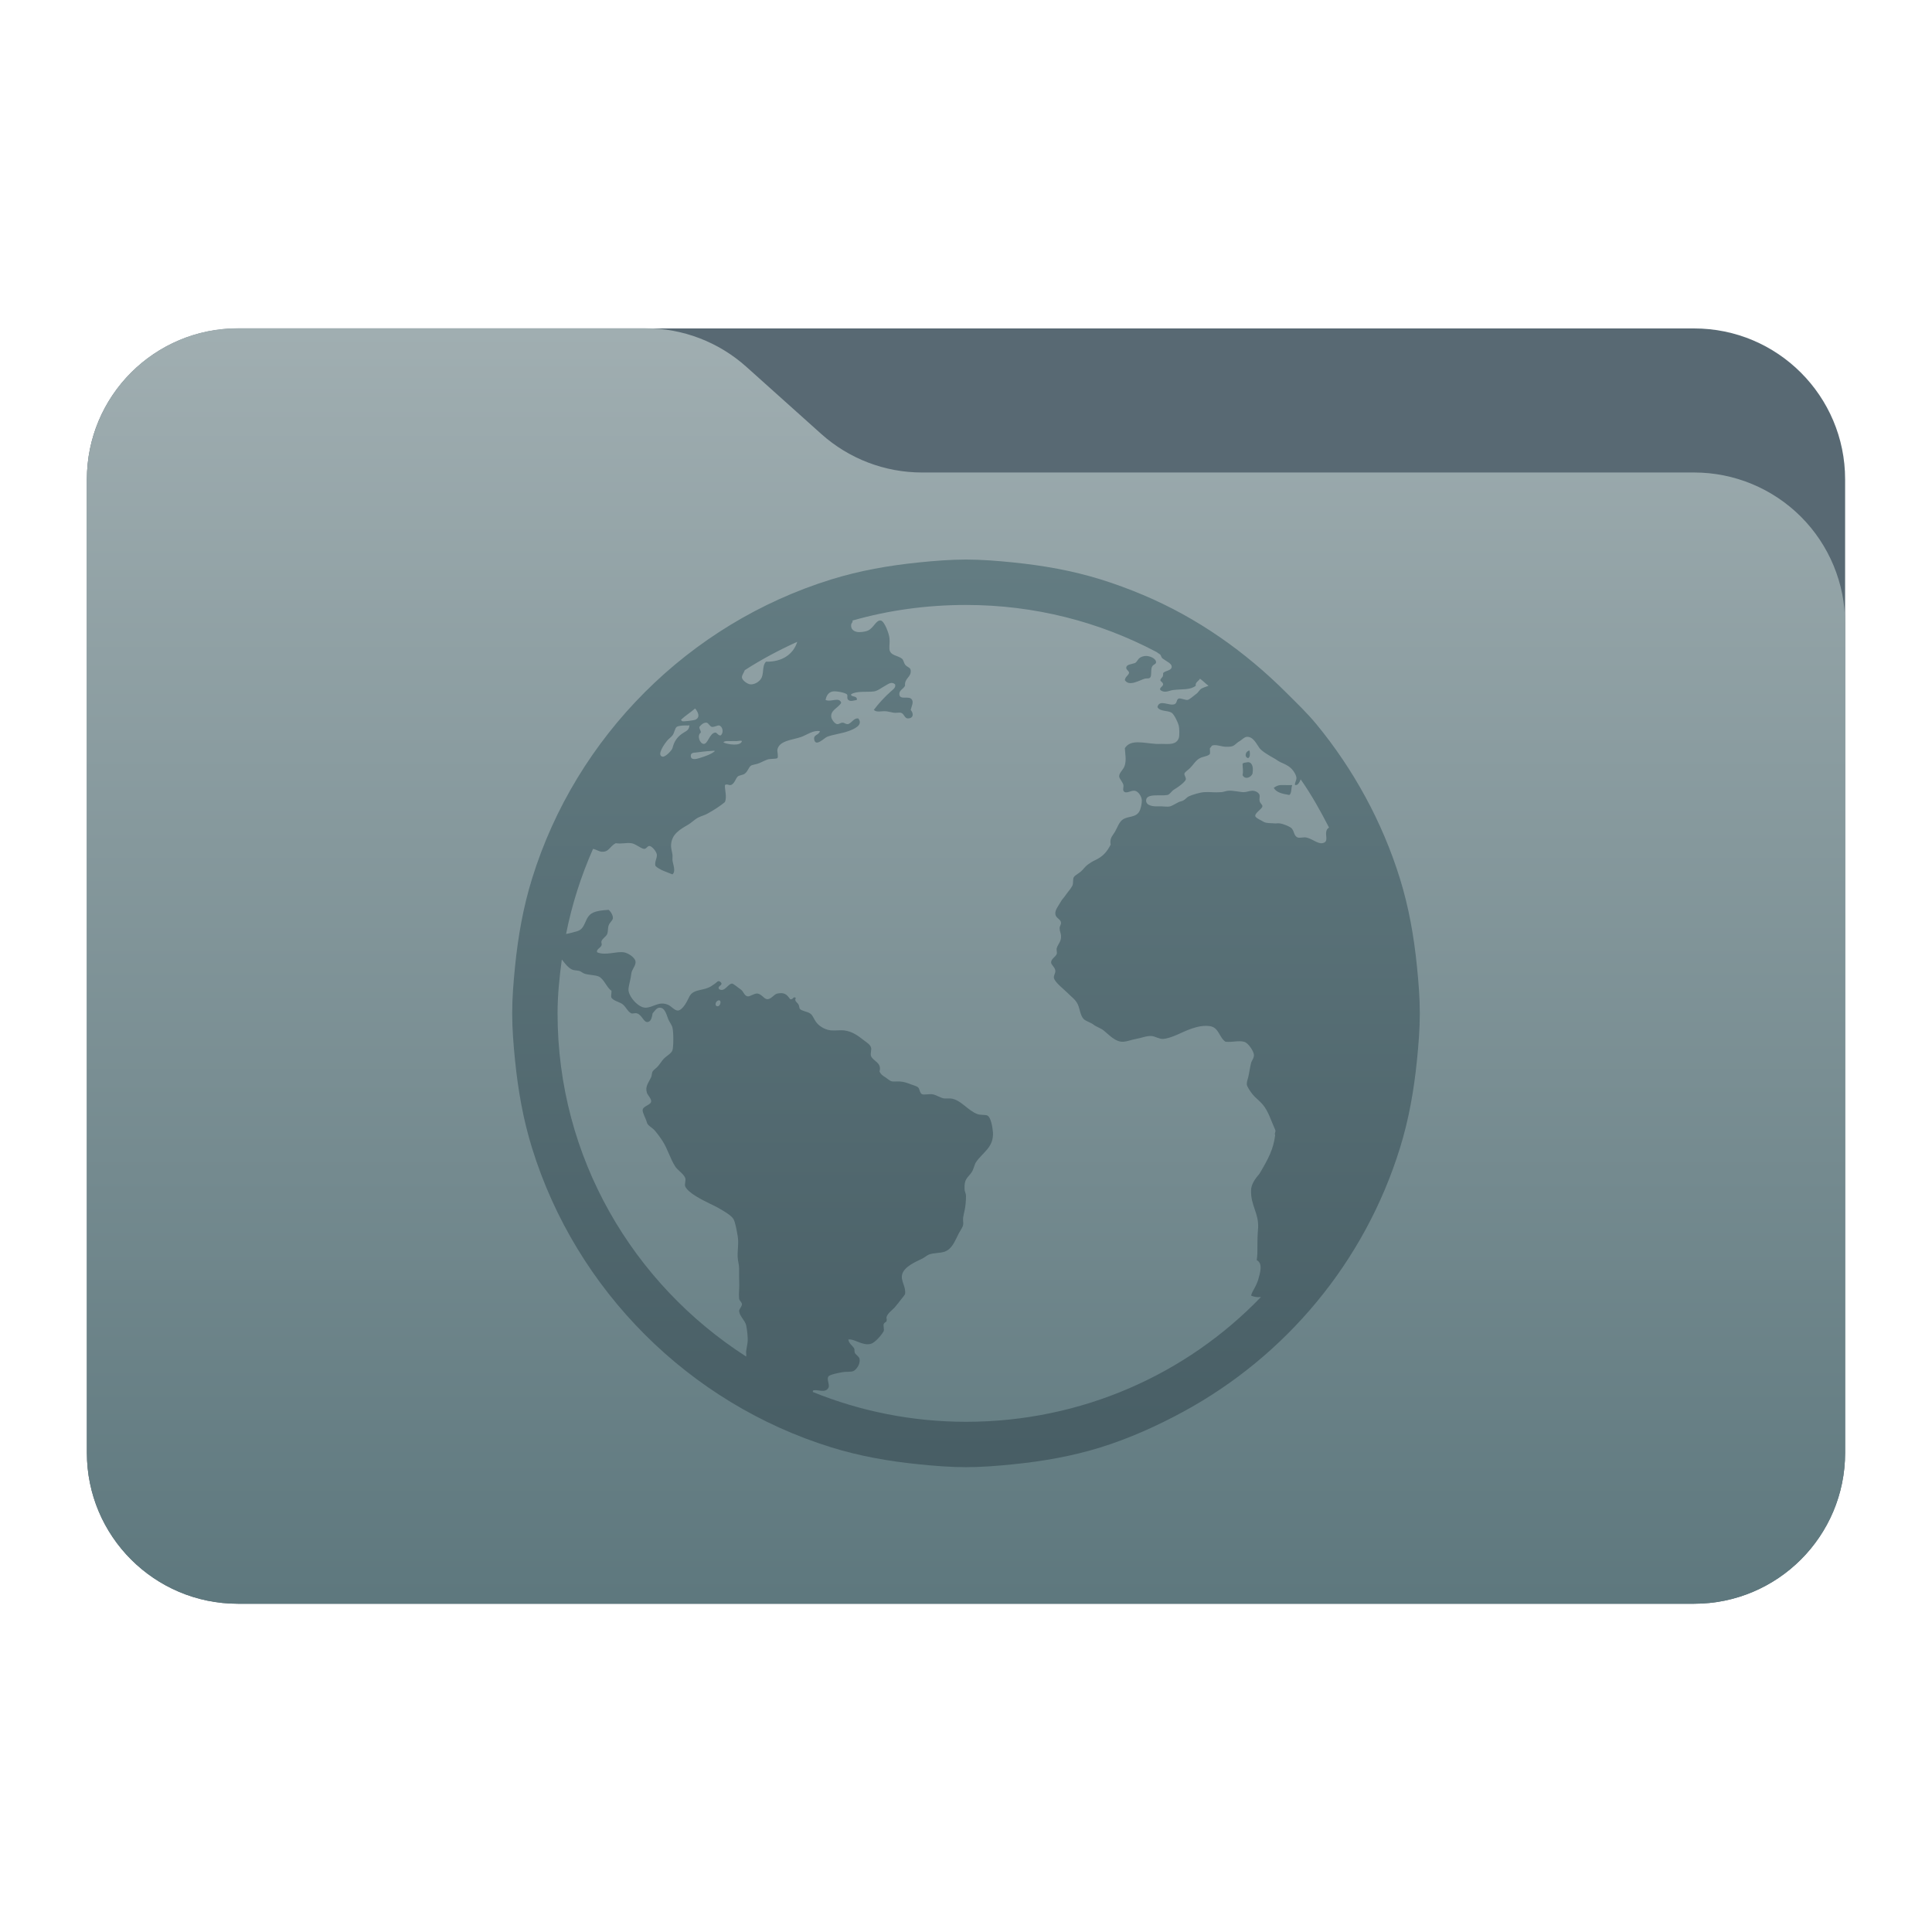
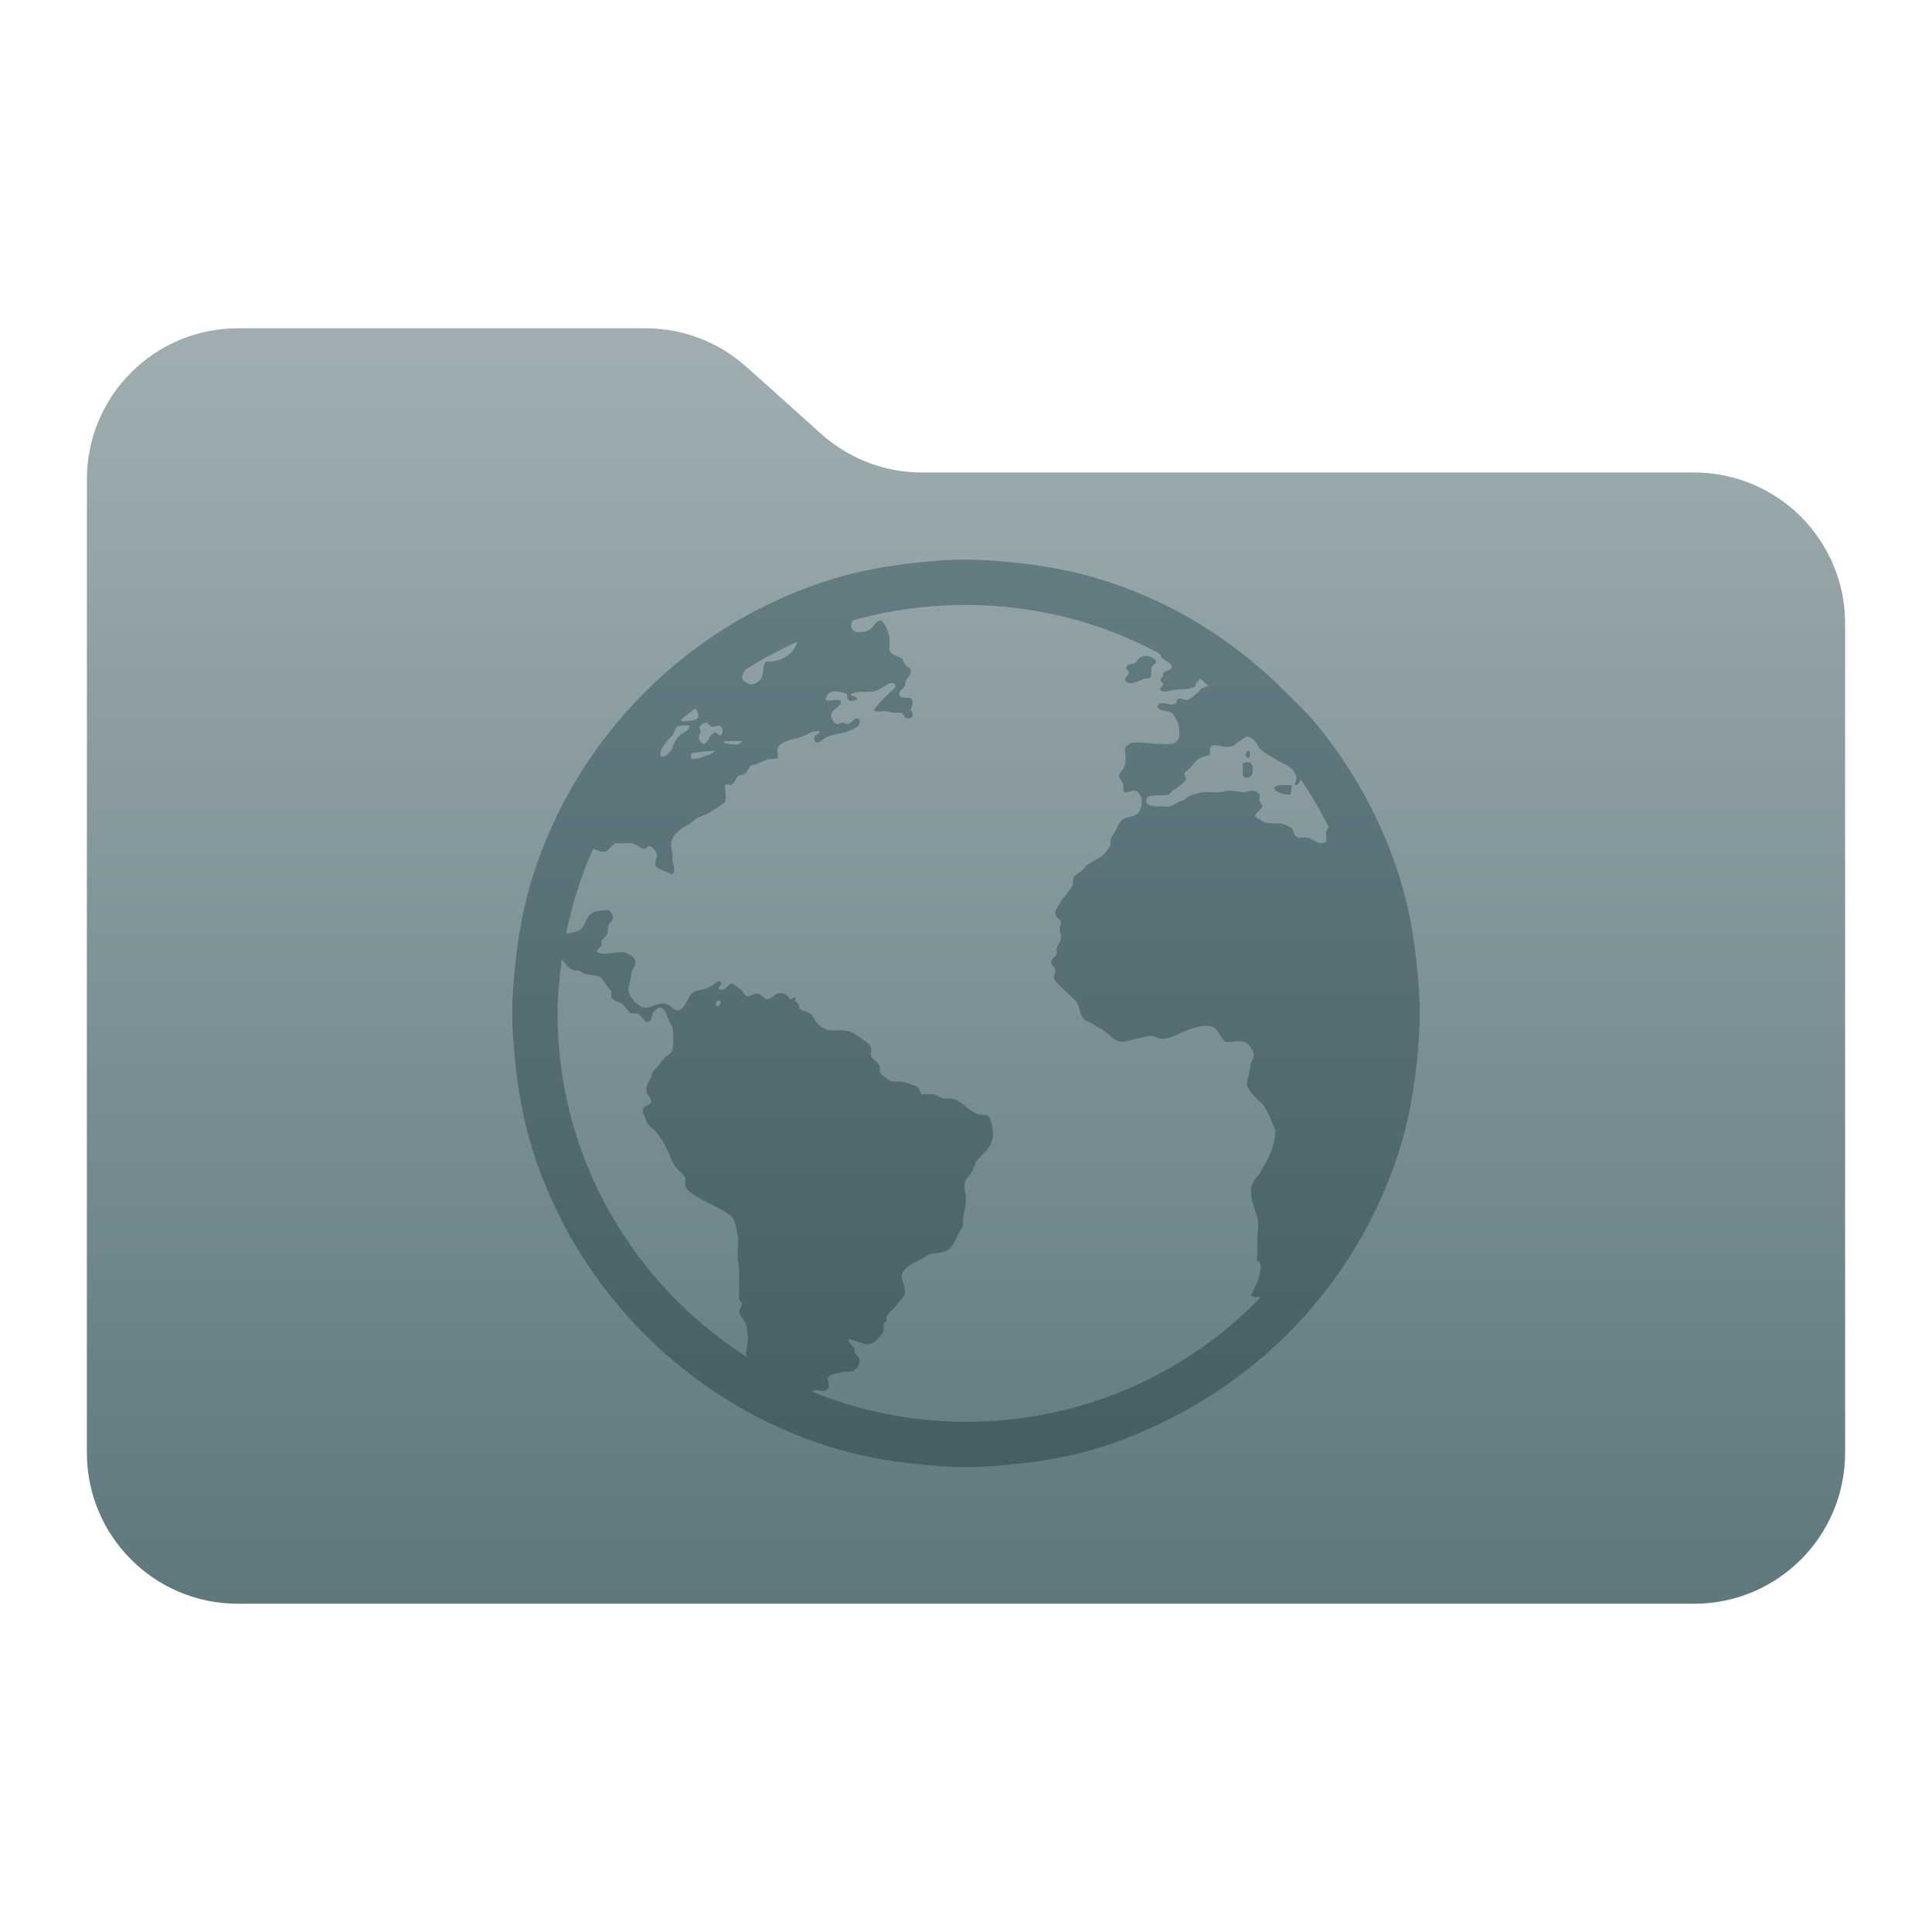
<svg xmlns="http://www.w3.org/2000/svg" style="clip-rule:evenodd;fill-rule:evenodd;stroke-linejoin:round;stroke-miterlimit:2" viewBox="0 0 48 48">
  <g transform="scale(.75)">
-     <path d="m61.122 15.88c0-2.762-2.239-5-5-5h-48.244c-2.761 0-5 2.238-5 5v32.246c0 2.761 2.239 5 5 5h48.244c2.761 0 5-2.239 5-5v-32.246z" style="fill:rgb(88,105,115)" />
    <path d="m61.122 20.652c0-1.326-0.527-2.598-1.465-3.536-0.938-0.937-2.209-1.464-3.535-1.464h-25.58c-1.232 0-2.42-0.455-3.337-1.277-0.768-0.689-1.713-1.535-2.481-2.224-0.917-0.822-2.105-1.277-3.337-1.277h-13.509c-1.326 0-2.597 0.527-3.535 1.465-0.938 0.937-1.465 2.209-1.465 3.535v32.252c0 2.761 2.239 5 5 5h48.244c2.761 0 5-2.239 5-5v-27.474z" style="fill:url(#_Linear1)" />
    <path d="m32 18.536c-0.52 0-1.044 0.043-1.55 0.094-1.013 0.103-1.97 0.272-2.913 0.564-4.713 1.46-8.453 5.199-9.912 9.912-0.292 0.943-0.462 1.9-0.564 2.913-0.051 0.507-0.094 1.03-0.094 1.55 0 0.521 0.043 1.044 0.094 1.551 0.102 1.013 0.272 1.97 0.564 2.912 1.459 4.713 5.199 8.453 9.912 9.913 0.943 0.292 1.9 0.461 2.913 0.563 0.506 0.051 1.03 0.094 1.55 0.094s1.044-0.043 1.55-0.094c1.013-0.102 1.97-0.271 2.913-0.563 0.941-0.293 1.873-0.712 2.725-1.175 3.408-1.847 6.019-4.967 7.187-8.738 0.292-0.942 0.462-1.899 0.564-2.912 0.051-0.507 0.094-1.03 0.094-1.551 0-0.519-0.043-1.045-0.094-1.55-0.102-1.013-0.272-1.97-0.564-2.913-0.584-1.885-1.548-3.636-2.771-5.12-0.307-0.371-0.647-0.694-0.987-1.034-1.359-1.358-2.945-2.482-4.745-3.241-0.449-0.19-0.938-0.371-1.409-0.517-0.943-0.292-1.9-0.461-2.913-0.564-0.506-0.051-1.03-0.094-1.55-0.094zm0 1.504c2.275 0 4.413 0.558 6.295 1.55 0.05 0.026 0.092 0.067 0.141 0.094 0.038 0.05 0.027 0.104 0.094 0.141 0.049 0.027 0.095 0.069 0.141 0.094 0.079 0.044 0.157 0.111 0.141 0.188-0.022 0.112-0.206 0.106-0.282 0.188 0.01 0.158-0.053 0.128-0.094 0.234 0.025 0.069 0.083 0.06 0.094 0.141-0.014 0.088-0.127 0.098-0.094 0.188 0.148 0.115 0.283 0.019 0.423 0 0.306-0.038 0.563 7e-3 0.751-0.141-0.019-0.117 0.092-0.15 0.141-0.234 0.1 0.069 0.184 0.162 0.282 0.234-0.057 0.025-0.183 0.062-0.235 0.094-0.076 0.052-0.1 0.131-0.188 0.188-0.062 0.044-0.216 0.188-0.281 0.188-0.08 0-0.225-0.066-0.282-0.047-0.082 0.025-0.048 0.155-0.141 0.188-0.181 0.066-0.501-0.176-0.564 0.094 0.077 0.156 0.333 0.103 0.47 0.188 0.085 0.055 0.213 0.33 0.235 0.423 0.021 0.076 0.032 0.341 0 0.423-0.085 0.218-0.313 0.193-0.564 0.187-0.068 0-0.125 6e-3 -0.188 0-0.424-0.027-0.842-0.162-1.033 0.141 0.013 0.233 0.052 0.362 0 0.564-0.039 0.148-0.197 0.248-0.188 0.376 3e-3 0.066 0.124 0.192 0.141 0.282 0.01 0.049-0.022 0.144 0 0.188 0.071 0.134 0.25-0.022 0.375 0 0.121 0.019 0.235 0.195 0.235 0.329 0 0.095-0.034 0.283-0.094 0.375-0.12 0.181-0.344 0.137-0.516 0.235-0.143 0.082-0.198 0.281-0.282 0.423-0.09 0.153-0.177 0.204-0.141 0.423-0.123 0.243-0.263 0.399-0.517 0.517-0.074 0.032-0.167 0.091-0.235 0.141-0.055 0.038-0.111 0.1-0.188 0.188-0.095 0.106-0.23 0.152-0.282 0.234-0.038 0.063-6e-3 0.198-0.047 0.282-0.06 0.115-0.158 0.214-0.235 0.329-0.035 0.055-0.102 0.117-0.141 0.188-0.087 0.159-0.204 0.283-0.187 0.423 0.013 0.134 0.179 0.164 0.187 0.282 8e-3 0.065-0.049 0.117-0.046 0.188 3e-3 0.103 0.038 0.153 0.046 0.234 0.02 0.203-0.102 0.284-0.14 0.423-0.019 0.066 0.016 0.136 0 0.188-0.033 0.101-0.186 0.162-0.188 0.282-3e-3 0.085 0.133 0.162 0.141 0.282 6e-3 0.082-0.064 0.158-0.047 0.235 0.03 0.147 0.308 0.355 0.422 0.47 0.156 0.155 0.308 0.258 0.376 0.422 0.058 0.14 0.082 0.366 0.188 0.47 0.079 0.077 0.228 0.109 0.329 0.188 0.096 0.074 0.228 0.109 0.329 0.188 0.167 0.131 0.392 0.395 0.658 0.376 0.139-0.011 0.267-0.067 0.422-0.094 0.162-0.027 0.353-0.11 0.517-0.094 0.126 0.013 0.245 0.102 0.376 0.094 0.137-8e-3 0.314-0.073 0.47-0.141 0.27-0.118 0.687-0.339 1.08-0.282 0.301 0.044 0.307 0.383 0.517 0.517 0.24 0.022 0.419-0.047 0.611 0 0.145 0.035 0.315 0.308 0.329 0.423 0.013 0.117-0.078 0.208-0.094 0.282-0.039 0.158-0.067 0.368-0.094 0.469-0.022 0.08-0.05 0.156-0.047 0.235 0 0.071 0.114 0.236 0.188 0.329 0.09 0.115 0.219 0.203 0.328 0.329 0.2 0.229 0.284 0.542 0.423 0.846 0.036 0.076-0.033 0.092 0 0.187-0.06 0.46-0.216 0.761-0.517 1.269-0.142 0.164-0.284 0.359-0.281 0.564-0.011 0.491 0.256 0.746 0.234 1.221-0.049 0.639 3e-3 0.739-0.046 1.08 0.215 0.11 0.109 0.431 0.046 0.658-0.092 0.271-0.183 0.337-0.234 0.517 0.112 0.048 0.206 0.061 0.328 0.047-2.461 2.559-5.94 4.134-9.771 4.134-1.793 0-3.507-0.353-5.074-0.987-5e-3 -2e-3 6e-3 -0.044 0-0.046 0.142-0.061 0.413 0.105 0.517-0.095 0.052-0.095-0.068-0.28 0-0.375 0.049-0.066 0.369-0.125 0.47-0.141 0.145-0.025 0.294 5e-3 0.376-0.047 0.09-0.058 0.204-0.207 0.188-0.376-8e-3 -0.079-0.079-0.117-0.141-0.188-0.052-0.06-0.012-0.133-0.047-0.188-0.066-0.095-0.161-0.142-0.188-0.282 0.197-0.038 0.467 0.22 0.752 0.141 0.133-0.038 0.359-0.297 0.422-0.423 0.019-0.038-0.022-0.188 0-0.234 0.025-0.052 0.086-0.067 0.094-0.094 0.019-0.074-0.016-0.095 0-0.141 0.049-0.14 0.2-0.228 0.282-0.329 0.063-0.077 0.131-0.156 0.188-0.235 0.066-0.085 0.097-0.114 0.141-0.188 0.041-0.249-0.154-0.439-0.094-0.658 0.066-0.246 0.42-0.404 0.658-0.516 0.082-0.039 0.166-0.117 0.235-0.141 0.164-0.058 0.363-0.04 0.516-0.094 0.257-0.093 0.344-0.376 0.47-0.611 0.06-0.109 0.13-0.203 0.141-0.282 0.011-0.071-0.013-0.153 0-0.235 0.014-0.082 0.025-0.145 0.047-0.235 0.03-0.117 0.047-0.338 0.047-0.47 0-0.109-0.044-0.136-0.047-0.234-0.019-0.356 0.104-0.37 0.235-0.564 0.065-0.096 0.095-0.261 0.141-0.329 0.221-0.328 0.591-0.489 0.564-0.987-0.011-0.163-0.068-0.511-0.188-0.563-0.069-0.03-0.228-9e-3 -0.329-0.047-0.323-0.12-0.557-0.49-0.893-0.517-0.071-3e-3 -0.108 3e-3 -0.188 0-0.131-3e-3 -0.275-0.125-0.422-0.141-0.093-0.01-0.275 0.027-0.329 0-0.085-0.041-0.073-0.188-0.141-0.235-0.055-0.038-0.15-0.064-0.235-0.094-0.134-0.052-0.22-0.083-0.376-0.094-0.049-3e-3 -0.18 8e-3 -0.235 0-0.085-0.013-0.156-0.092-0.235-0.141-0.098-0.06-0.147-0.103-0.188-0.188 0.091-0.295-0.221-0.344-0.281-0.516-0.028-0.08 0.027-0.211 0-0.282-0.036-0.101-0.123-0.15-0.235-0.235-0.197-0.153-0.377-0.293-0.658-0.329-0.126-0.013-0.273 0.011-0.423 0-0.158-0.011-0.349-0.098-0.47-0.235-0.115-0.134-0.133-0.266-0.235-0.329-0.095-0.06-0.263-0.078-0.328-0.141-0.031-0.027-0.02-0.078-0.047-0.141-0.05-0.098-0.154-0.114-0.094-0.234-0.11-0.055-0.071 0.068-0.188 0.047-0.107-0.151-0.183-0.235-0.423-0.188-0.109 0.021-0.2 0.185-0.329 0.188-0.107 3e-3 -0.189-0.169-0.329-0.188-0.106-0.014-0.255 0.11-0.329 0.094-0.117-0.022-0.128-0.164-0.235-0.235-0.079-0.052-0.238-0.191-0.281-0.188-0.137 3e-3 -0.235 0.289-0.423 0.188-0.093-0.118 0.156-0.126 0.047-0.235-0.082-0.082-0.122 3e-3 -0.188 0.047-0.077 0.052-0.15 0.111-0.235 0.141-0.189 0.071-0.322 0.064-0.47 0.141-0.136 0.071-0.155 0.189-0.235 0.328-0.062 0.115-0.186 0.277-0.282 0.282-0.114 8e-3 -0.225-0.144-0.328-0.188-0.315-0.136-0.492 0.092-0.752 0.094-0.241 3e-3 -0.575-0.384-0.564-0.61 8e-3 -0.14 0.078-0.345 0.094-0.517 0.014-0.137 0.139-0.25 0.141-0.376 3e-3 -0.167-0.266-0.31-0.376-0.329-0.257-0.046-0.6 0.115-0.892 0-0.055-0.093 0.108-0.144 0.141-0.235 0.019-0.051-0.019-0.083 0-0.141 0.032-0.087 0.147-0.142 0.188-0.234 0.03-0.072 0.016-0.195 0.047-0.282 0.035-0.099 0.132-0.164 0.14-0.235 0.011-0.093-0.067-0.222-0.14-0.282-0.227 0.013-0.386 0.034-0.517 0.094-0.295 0.134-0.219 0.518-0.517 0.611-0.101 0.032-0.261 0.074-0.376 0.094 0.195-0.984 0.498-1.925 0.893-2.819 0.104 0.019 0.191 0.086 0.282 0.094 0.251 0.019 0.262-0.173 0.469-0.282 0.214 0.03 0.323-0.022 0.517 0 0.131 0.013 0.319 0.18 0.423 0.188 0.087 3e-3 0.106-0.108 0.188-0.094 0.082 0.013 0.221 0.183 0.235 0.282 0.013 0.123-0.083 0.239-0.047 0.376 0.128 0.131 0.38 0.205 0.564 0.281 0.12-0.098 0.019-0.327 0-0.469-3e-3 -0.063 7e-3 -0.131 0-0.188-0.014-0.099-0.047-0.197-0.047-0.282 0-0.391 0.301-0.552 0.563-0.705 0.112-0.065 0.231-0.185 0.329-0.235 0.14-0.068 0.214-0.075 0.329-0.141 0.208-0.117 0.402-0.241 0.564-0.375 0.074-0.178-8e-3 -0.389 0-0.564 0.074-0.047 0.108 7e-3 0.188 0 0.125-0.028 0.163-0.211 0.235-0.282 0.041-0.041 0.185-0.053 0.234-0.094 0.126-0.098 0.126-0.238 0.235-0.282 0.039-0.013 0.128-0.03 0.188-0.047 0.082-0.022 0.198-0.094 0.329-0.141 0.085-0.03 0.296-0.014 0.329-0.047 0.041-0.041-0.011-0.219 0-0.282 0.065-0.308 0.523-0.319 0.799-0.422 0.191-0.074 0.397-0.229 0.61-0.188-0.041 0.147-0.223 0.104-0.188 0.282 0.047 0.248 0.336-0.059 0.423-0.094 0.167-0.071 0.486-0.109 0.705-0.188 0.191-0.069 0.509-0.202 0.329-0.423-0.151-0.011-0.198 0.133-0.329 0.188-0.09 0.013-0.112-0.042-0.188-0.047-0.074-3e-3 -0.114 0.06-0.188 0.047-0.074-0.014-0.177-0.148-0.188-0.235-0.03-0.23 0.236-0.3 0.329-0.47-0.063-0.208-0.342-0.012-0.517-0.094 0.019-0.123 0.09-0.257 0.235-0.282 0.118-0.019 0.399 0.037 0.47 0.094 0.041 0.036-0.016 0.131 0.047 0.188 0.071 0.063 0.189 0.014 0.282 0 0.032-0.156-0.216-0.087-0.188-0.188 0.186-0.12 0.525-0.064 0.751-0.094 0.132-0.019 0.259-0.125 0.376-0.188 0.11-0.062 0.214-0.15 0.329-0.047 0.033 0.112-0.078 0.178-0.141 0.235-0.21 0.186-0.4 0.395-0.564 0.611 0.102 0.098 0.254 0.028 0.423 0.047 0.066 8e-3 0.167 0.036 0.235 0.047 0.082 0.014 0.169-0.014 0.235 0 0.115 0.027 0.12 0.188 0.235 0.188 0.186 0 0.201-0.156 0.094-0.282 0.033-0.128 0.093-0.239 0.047-0.329-0.085-0.169-0.407 0.028-0.423-0.188-0.01-0.136 0.139-0.178 0.188-0.282-0.022-0.262 0.215-0.279 0.188-0.516-0.014-0.099-0.12-0.095-0.188-0.188-0.036-0.049-0.053-0.153-0.094-0.188-0.142-0.12-0.406-0.099-0.423-0.329-7e-3 -0.137 0.019-0.228 0-0.376-0.019-0.139-0.161-0.536-0.282-0.564-0.153-0.032-0.239 0.245-0.423 0.329-0.098 0.047-0.274 0.066-0.375 0.047-0.066-0.013-0.18-0.062-0.188-0.188-7e-3 -0.072 0.016-0.098 0.047-0.141 7e-3 -0.01-8e-3 -0.036 0-0.047 1.189-0.341 2.459-0.516 3.758-0.516zm-5.59 1.221c-0.134 0.427-0.52 0.671-1.034 0.658-0.126 0.12-0.073 0.35-0.141 0.517-0.057 0.139-0.236 0.245-0.376 0.234-0.101-7e-3 -0.282-0.139-0.282-0.234 0-0.079 0.076-0.167 0.094-0.235 0.554-0.358 1.134-0.665 1.739-0.94zm11.509 0.47c-0.05 9e-3 -0.096 0.021-0.141 0.047-0.104 0.063-0.108 0.158-0.188 0.188-0.112 0.041-0.265 0.04-0.281 0.141-0.014 0.084 0.096 0.111 0.093 0.188-0.041 0.101-0.119 0.111-0.14 0.234 0.139 0.227 0.485 3e-3 0.657-0.046 0.077-0.022 0.147 0.012 0.188-0.047 0.047-0.074 0.012-0.225 0.047-0.329 0.038-0.115 0.155-0.087 0.141-0.188-0.011-0.101-0.206-0.205-0.376-0.188zm-14.892 1.738c0.1 0.121 0.184 0.297 0 0.376-0.027 0.013-0.357 0.061-0.423 0.047-0.02-3e-3 -0.028-0.034-0.047-0.047 0.144-0.14 0.32-0.243 0.47-0.376zm0.376 0.47c0.066 3e-3 0.111 0.135 0.188 0.141 0.074 6e-3 0.191-0.061 0.235-0.047 0.115 0.03 0.156 0.244 0.047 0.329-0.09 0.01-0.123-0.108-0.188-0.094-0.186 0.032-0.237 0.386-0.376 0.375-0.131-0.013-0.228-0.28-0.094-0.375 3e-3 -0.082-0.052-0.106-0.047-0.188 0.041-0.052 0.126-0.149 0.235-0.141zm-0.611 0.094c0.039 0 0.034-0.017 0.047 0-0.019 0.145-0.076 0.166-0.188 0.235-0.194 0.117-0.313 0.265-0.375 0.516-0.02 0.074-0.236 0.301-0.329 0.282-0.216-0.046 0.091-0.454 0.141-0.516 0.054-0.069 0.125-0.112 0.188-0.188 0.062-0.077 0.081-0.239 0.14-0.282 0.066-0.047 0.262-0.053 0.376-0.047zm18.51 0.376c0.216-0.014 0.324 0.244 0.422 0.375 0.082 0.107 0.336 0.256 0.47 0.329 0.077 0.041 0.15 0.103 0.235 0.141 0.089 0.04 0.224 0.092 0.329 0.188s0.184 0.242 0.188 0.329c3e-3 0.087-0.061 0.153-0.047 0.235 0.095 0.015 0.144-0.081 0.188-0.188 0.354 0.505 0.656 1.044 0.939 1.597-0.057 0.036-0.082 0.071-0.094 0.141-0.027 0.153 0.089 0.349-0.141 0.376-0.144 0.019-0.317-0.144-0.516-0.188-0.082-0.019-0.217 0.022-0.282 0-0.15-0.052-0.107-0.239-0.235-0.329-0.074-0.052-0.258-0.127-0.376-0.141-0.074-7e-3 -0.111 0.011-0.188 0-0.093-0.01-0.252 0-0.329-0.047-0.073-0.046-0.262-0.125-0.281-0.188-0.031-0.101 0.229-0.244 0.234-0.328 6e-3 -0.066-0.08-0.09-0.094-0.188-0.01-0.061 0.014-0.15 0-0.188-0.019-0.071-0.122-0.139-0.234-0.141-0.099 0-0.198 0.047-0.282 0.047-0.121 3e-3 -0.367-0.061-0.517-0.047-0.09 7e-3 -0.15 0.041-0.235 0.047-0.238 0.019-0.378-0.014-0.564 0-0.134 7e-3 -0.391 0.083-0.516 0.141-0.063 0.03-0.106 0.1-0.188 0.141-0.039 0.019-0.092 0.025-0.141 0.047-0.077 0.035-0.208 0.121-0.282 0.141-0.107 0.027-0.229-8e-3 -0.423 0-0.139 7e-3 -0.373-0.022-0.376-0.188-3e-3 -0.254 0.464-0.145 0.705-0.188 0.09-0.019 0.125-0.125 0.235-0.188 0.052-0.03 0.092-0.061 0.141-0.094 0.082-0.058 0.221-0.169 0.235-0.235 0.01-0.06-0.056-0.144-0.047-0.188 0.01-0.057 0.114-0.114 0.188-0.188 0.114-0.115 0.186-0.255 0.328-0.329 0.096-0.052 0.285-0.064 0.329-0.141 0.011-0.087-3e-3 -0.108 0-0.188 0.06-0.054 0.045-0.083 0.094-0.093 0.148-0.033 0.298 0.055 0.47 0.046 0.074-3e-3 0.156 6e-3 0.235-0.046 0.065-0.044 0.122-0.109 0.188-0.141 0.071-0.039 0.147-0.136 0.235-0.141zm-17.241 0.141c0.036-6e-3 0.097 4e-3 0.141 0 0.063-3e-3 0.119 0 0.188 0 0.068 0 0.16-0.028 0.187 0-0.043 0.18-0.468 0.112-0.61 0.046 4e-3 -0.034 0.058-0.041 0.094-0.046zm-0.517 0.328c0.046 0 0.092-0.019 0.141 0-0.126 0.107-0.298 0.167-0.517 0.235-0.104 0.033-0.263 0.068-0.282-0.047-0.022-0.142 0.095-0.127 0.188-0.141 0.12-0.013 0.331-0.044 0.47-0.047zm17.805 0c-0.091 0.03-0.134 0.211 0 0.235 0.062-0.038 0.063-0.12 0.047-0.235-0.036-0.038-0.02-0.01-0.047 0zm-0.047 0.376c-0.044 0.014-0.095-2e-3 -0.141 0.047 3e-3 0.153 0.03 0.242 0 0.376 0.087 0.169 0.285 0.068 0.329-0.047 0.052-0.284-0.057-0.411-0.188-0.376zm1.174 0.752c-0.12-6e-3 -0.211 0.037-0.282 0.094 0.101 0.164 0.29 0.194 0.517 0.235 0.082-0.06 0.056-0.225 0.094-0.329-0.099 0-0.162 6e-3 -0.282 0h-0.047zm-23.865 5.778c0.096 0.123 0.2 0.265 0.329 0.329 0.069 0.035 0.148 0.028 0.235 0.047 0.071 0.013 0.12 0.072 0.188 0.094 0.145 0.049 0.355 0.042 0.47 0.094 0.175 0.076 0.272 0.382 0.423 0.47 7e-3 0.087-0.028 0.169 0 0.235 0.071 0.095 0.213 0.125 0.328 0.187 0.14 0.077 0.198 0.269 0.329 0.329 0.047 0.019 0.117-0.021 0.188 0 0.18 0.055 0.22 0.329 0.376 0.282 0.101-0.03 0.125-0.183 0.141-0.282 0.068-0.073 0.128-0.188 0.235-0.188 0.169-3e-3 0.219 0.21 0.282 0.376 0.035 0.093 0.116 0.184 0.141 0.282 0.041 0.17 0.035 0.651 0 0.752-0.044 0.125-0.225 0.192-0.329 0.329-0.049 0.065-0.103 0.144-0.141 0.188-0.066 0.081-0.139 0.114-0.188 0.187-0.027 0.041-0.023 0.131-0.047 0.188-0.082 0.175-0.209 0.307-0.141 0.517 0.027 0.085 0.141 0.181 0.141 0.282 0 0.12-0.263 0.151-0.282 0.282-0.013 0.095 0.111 0.294 0.141 0.423 0.022 0.095 0.177 0.172 0.235 0.235 0.095 0.106 0.194 0.239 0.282 0.375 0.172 0.265 0.253 0.586 0.422 0.846 0.091 0.134 0.269 0.234 0.329 0.376 0.03 0.071-0.027 0.216 0 0.282 0.099 0.221 0.578 0.454 0.799 0.563 0.104 0.052 0.186 0.087 0.282 0.141 0.145 0.082 0.443 0.248 0.517 0.376 0.065 0.115 0.108 0.381 0.141 0.564 0.041 0.24-0.011 0.445 0 0.705 7e-3 0.142 0.047 0.233 0.047 0.375 0 0.05 2e-3 0.139 0 0.188-3e-3 0.17 0.013 0.345 0 0.517-8e-3 0.093-7e-3 0.203 0 0.282 7e-3 0.085 0.088 0.114 0.093 0.188 6e-3 0.079-0.102 0.172-0.093 0.235 0.019 0.172 0.202 0.311 0.234 0.47 0.028 0.125 0.064 0.413 0.047 0.563-0.01 0.079-0.036 0.195-0.047 0.282-7e-3 0.069 0.011 0.125 0 0.188-3.745-2.406-6.248-6.586-6.248-11.369 0-0.613 0.062-1.193 0.141-1.785zm5.168 1.363c0.131-0.061 0.106 0.171 0 0.187-0.101 0.014-0.098-0.141 0-0.187z" style="fill-rule:nonzero;fill:url(#_Linear2)" />
  </g>
  <defs>
    <linearGradient id="_Linear1" x2="1" gradientTransform="matrix(2.54933e-15,-41.634,41.634,2.54933e-15,897.879,52.722)" gradientUnits="userSpaceOnUse">
      <stop style="stop-color:rgb(94,120,126)" offset="0" />
      <stop style="stop-color:rgb(160,174,177)" offset="1" />
    </linearGradient>
    <linearGradient id="_Linear2" x2="1" gradientTransform="matrix(1.85939e-15,-30.366,30.366,1.85939e-15,528.374,48.125)" gradientUnits="userSpaceOnUse">
      <stop style="stop-color:rgb(72,94,101)" offset="0" />
      <stop style="stop-color:rgb(100,125,131)" offset="1" />
    </linearGradient>
  </defs>
</svg>